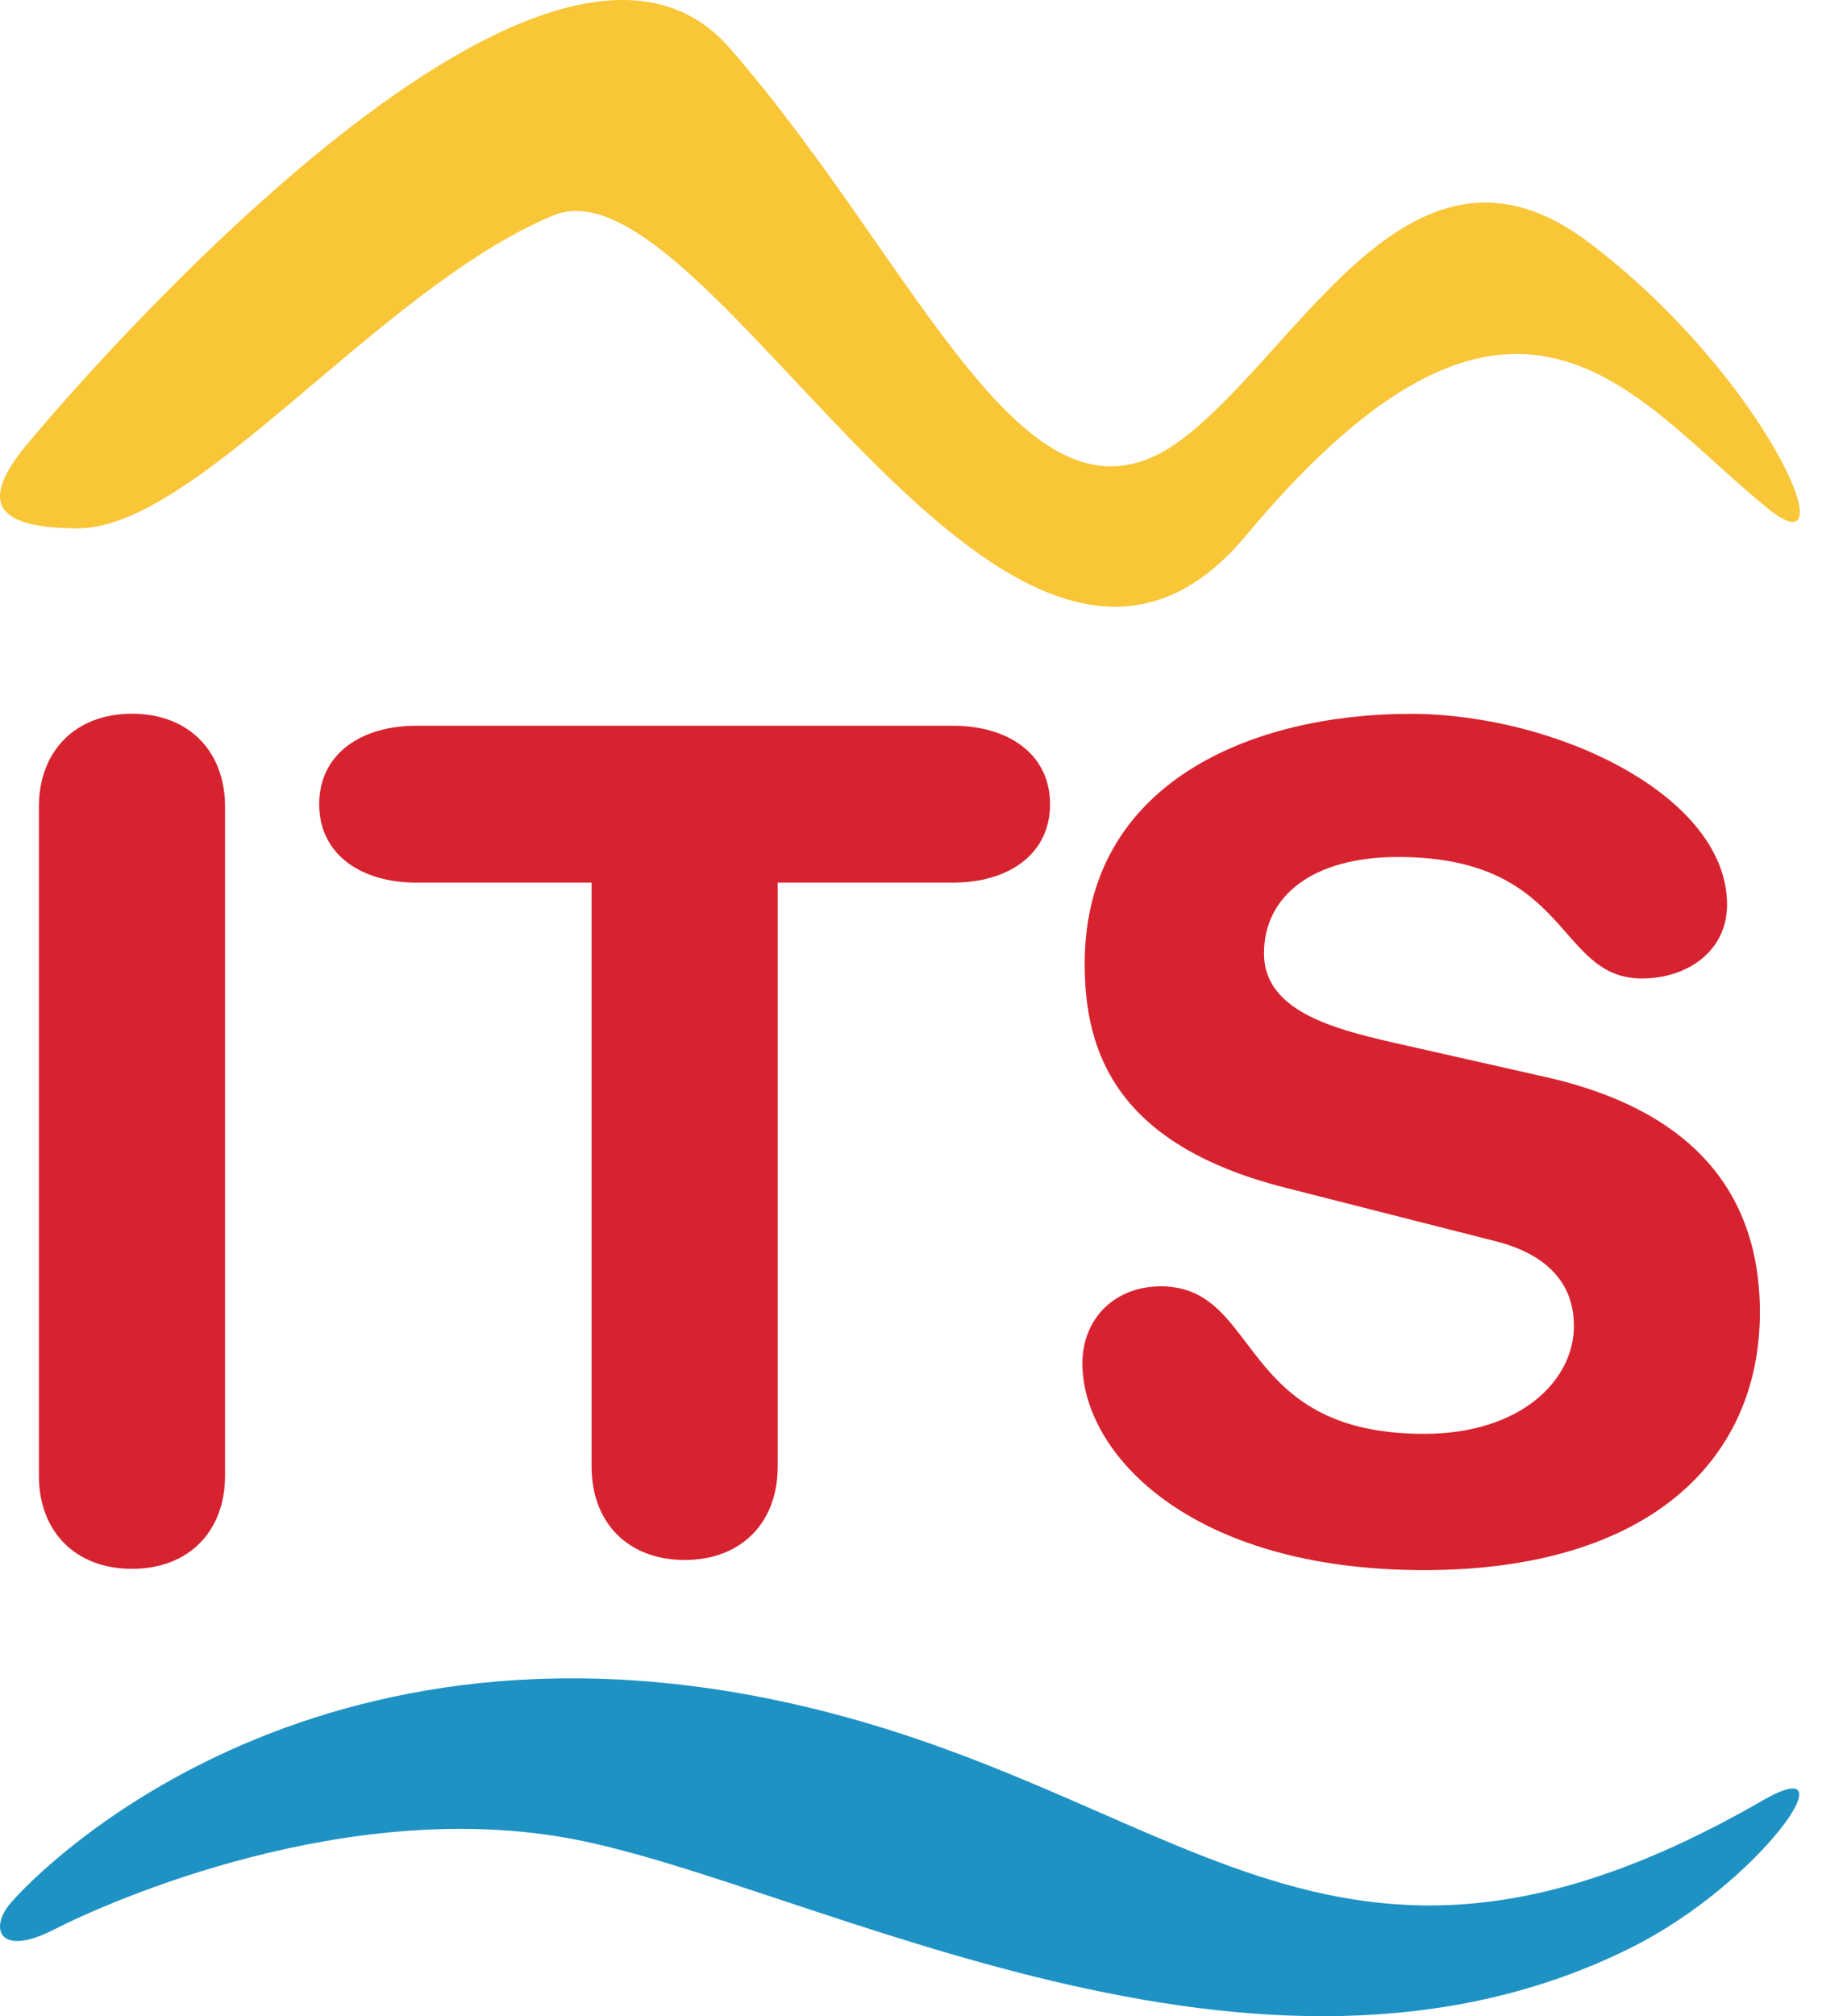
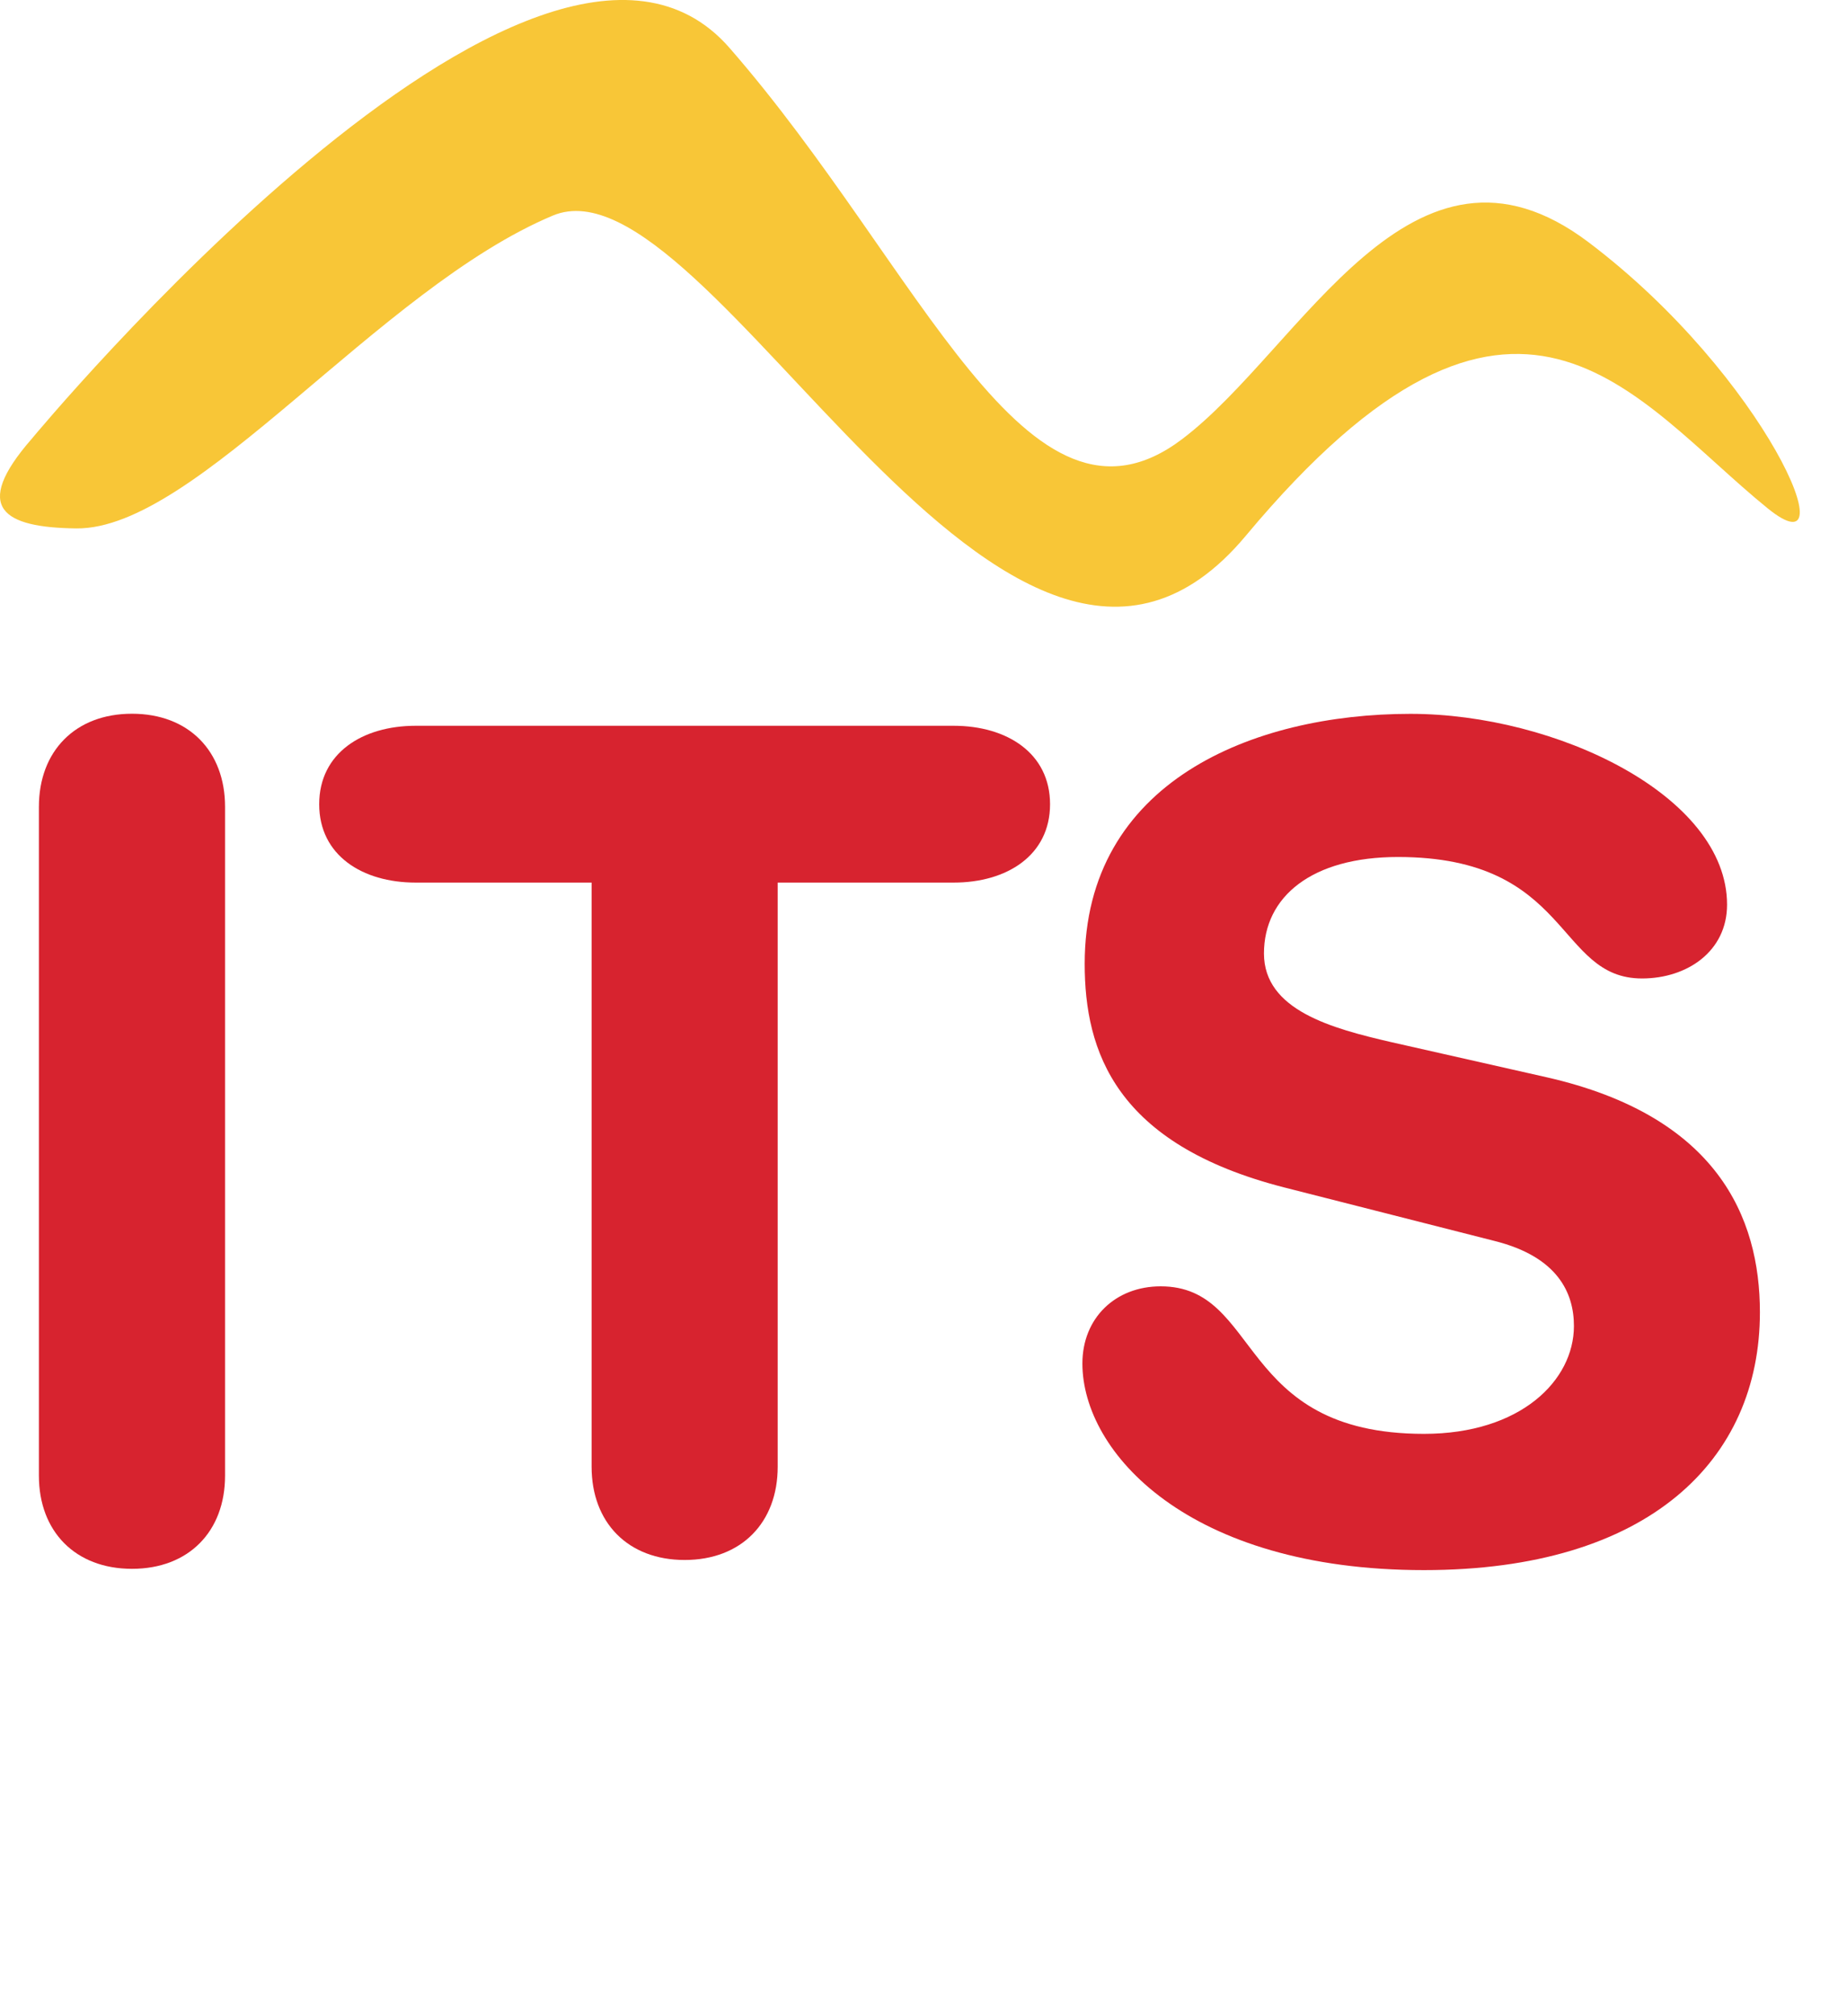
<svg xmlns="http://www.w3.org/2000/svg" width="33" height="36" viewBox="0 0 33 36" fill="none">
  <path fill-rule="evenodd" clip-rule="evenodd" d="M0.563 7.84C0.563 7.84 9.6 -3.078 13.033 0.854C16.466 4.787 18.343 9.944 21.122 7.84C23.259 6.224 25.219 1.935 28.383 4.326C31.548 6.715 33.066 10.275 31.587 9.08C29.169 7.121 27.105 3.763 22.258 9.567C18.003 14.659 12.687 2.673 9.878 3.849C6.759 5.155 3.514 9.46 1.362 9.435C0.063 9.42 -0.513 9.073 0.563 7.84Z" fill="#F8C637" />
-   <path fill-rule="evenodd" clip-rule="evenodd" d="M0.246 33.918C0.246 33.918 4.93 28.509 13.825 30.349C21.14 31.86 23.702 36.634 31.499 32.145C33.125 31.211 31.442 33.623 29.161 34.767C22.491 38.112 14.533 33.681 10.293 32.848C6.248 32.053 1.967 33.939 0.963 34.454C-0.043 34.97 -0.222 34.4 0.246 33.918Z" fill="#1F92C4" />
  <path fill-rule="evenodd" clip-rule="evenodd" d="M0.695 14.406C0.695 13.413 1.344 12.744 2.358 12.744C3.373 12.744 4.021 13.413 4.021 14.406V26.349C4.021 27.343 3.373 28.012 2.358 28.012C1.344 28.012 0.695 27.343 0.695 26.349V14.406Z" fill="#D7232F" />
  <path fill-rule="evenodd" clip-rule="evenodd" d="M10.57 15.759H7.427C6.474 15.759 5.703 15.273 5.703 14.36C5.703 13.447 6.474 12.959 7.427 12.959H17.039C17.99 12.959 18.761 13.447 18.761 14.36C18.761 15.273 17.99 15.759 17.039 15.759H13.895V26.189C13.895 27.185 13.247 27.854 12.233 27.854C11.218 27.854 10.57 27.185 10.57 26.189V15.759Z" fill="#D7232F" />
  <path fill-rule="evenodd" clip-rule="evenodd" d="M27.633 19.235C30.674 19.925 31.444 21.73 31.444 23.431C31.444 26.068 29.46 28.035 25.442 28.035C21.225 28.035 19.339 25.928 19.339 24.346C19.339 23.535 19.927 22.968 20.738 22.968C22.544 22.968 22.076 25.602 25.442 25.602C27.167 25.602 28.121 24.65 28.121 23.676C28.121 23.089 27.835 22.44 26.7 22.157L22.949 21.203C19.927 20.431 19.38 18.77 19.38 17.208C19.38 13.963 22.382 12.746 25.2 12.746C27.796 12.746 30.857 14.206 30.857 16.153C30.857 16.985 30.146 17.471 29.337 17.471C27.796 17.471 28.078 15.302 24.977 15.302C23.437 15.302 22.583 16.011 22.583 17.025C22.583 18.039 23.801 18.364 24.854 18.607L27.633 19.235Z" fill="#D7232F" />
</svg>